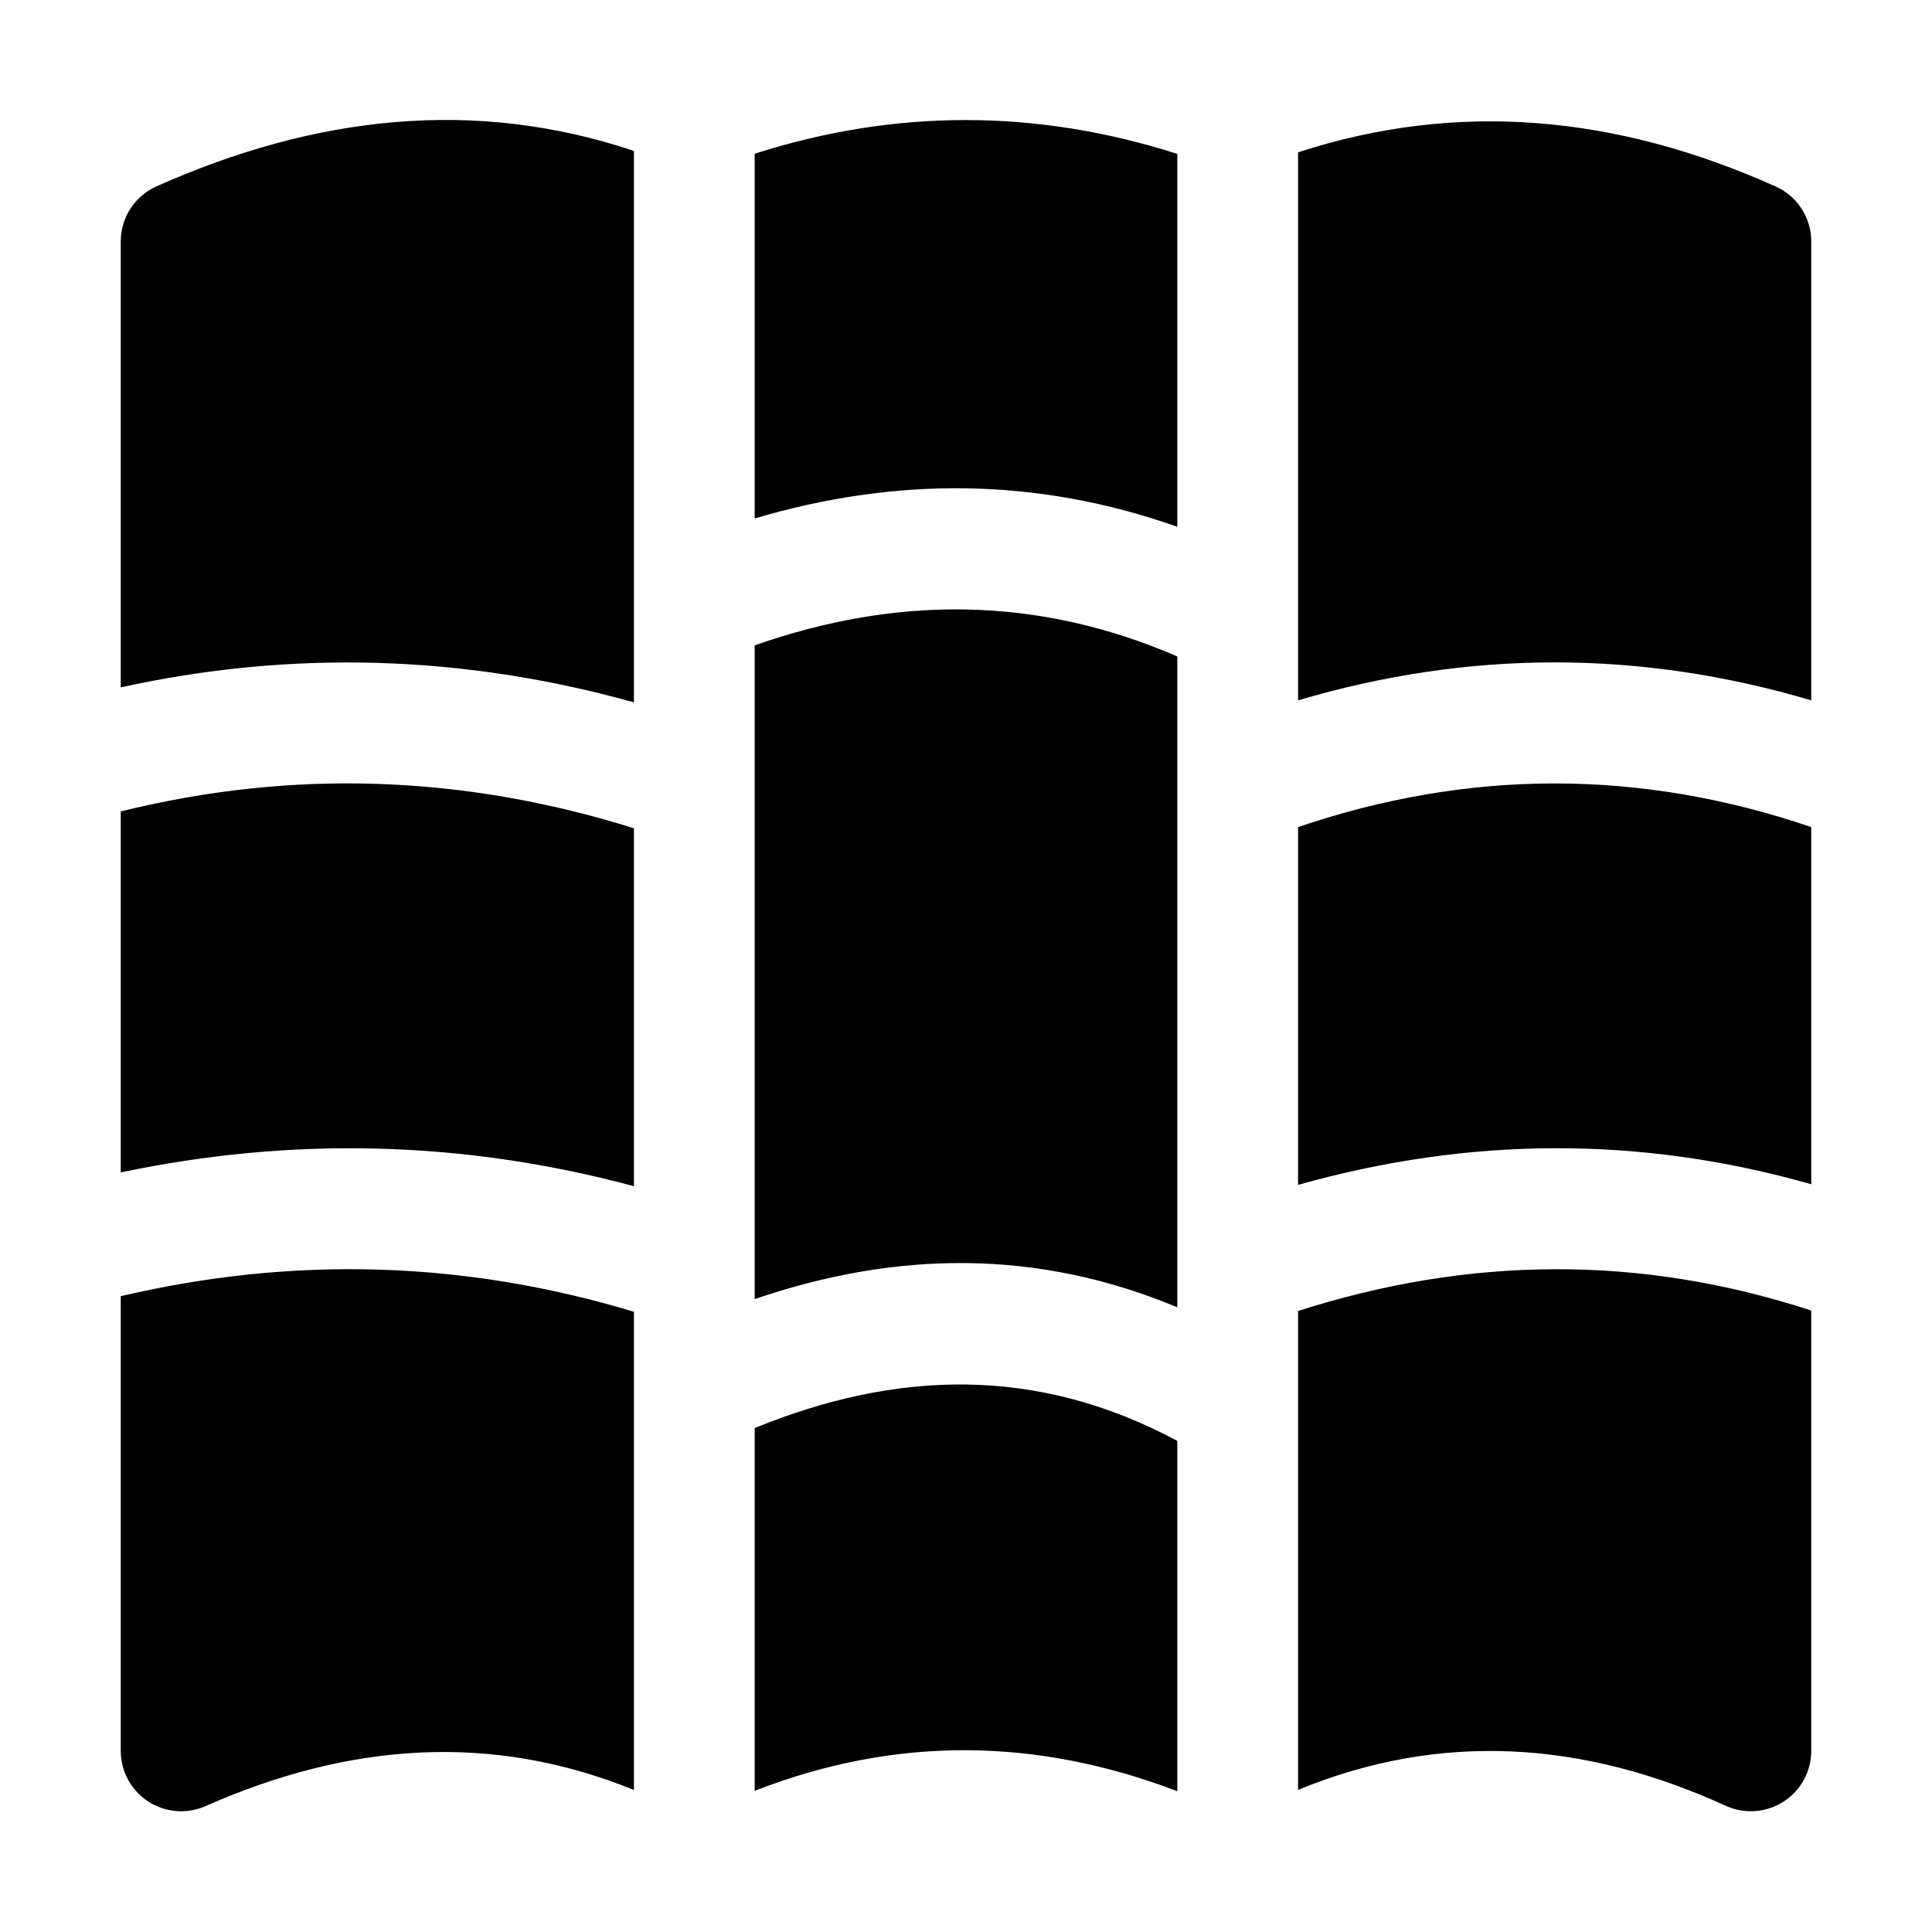
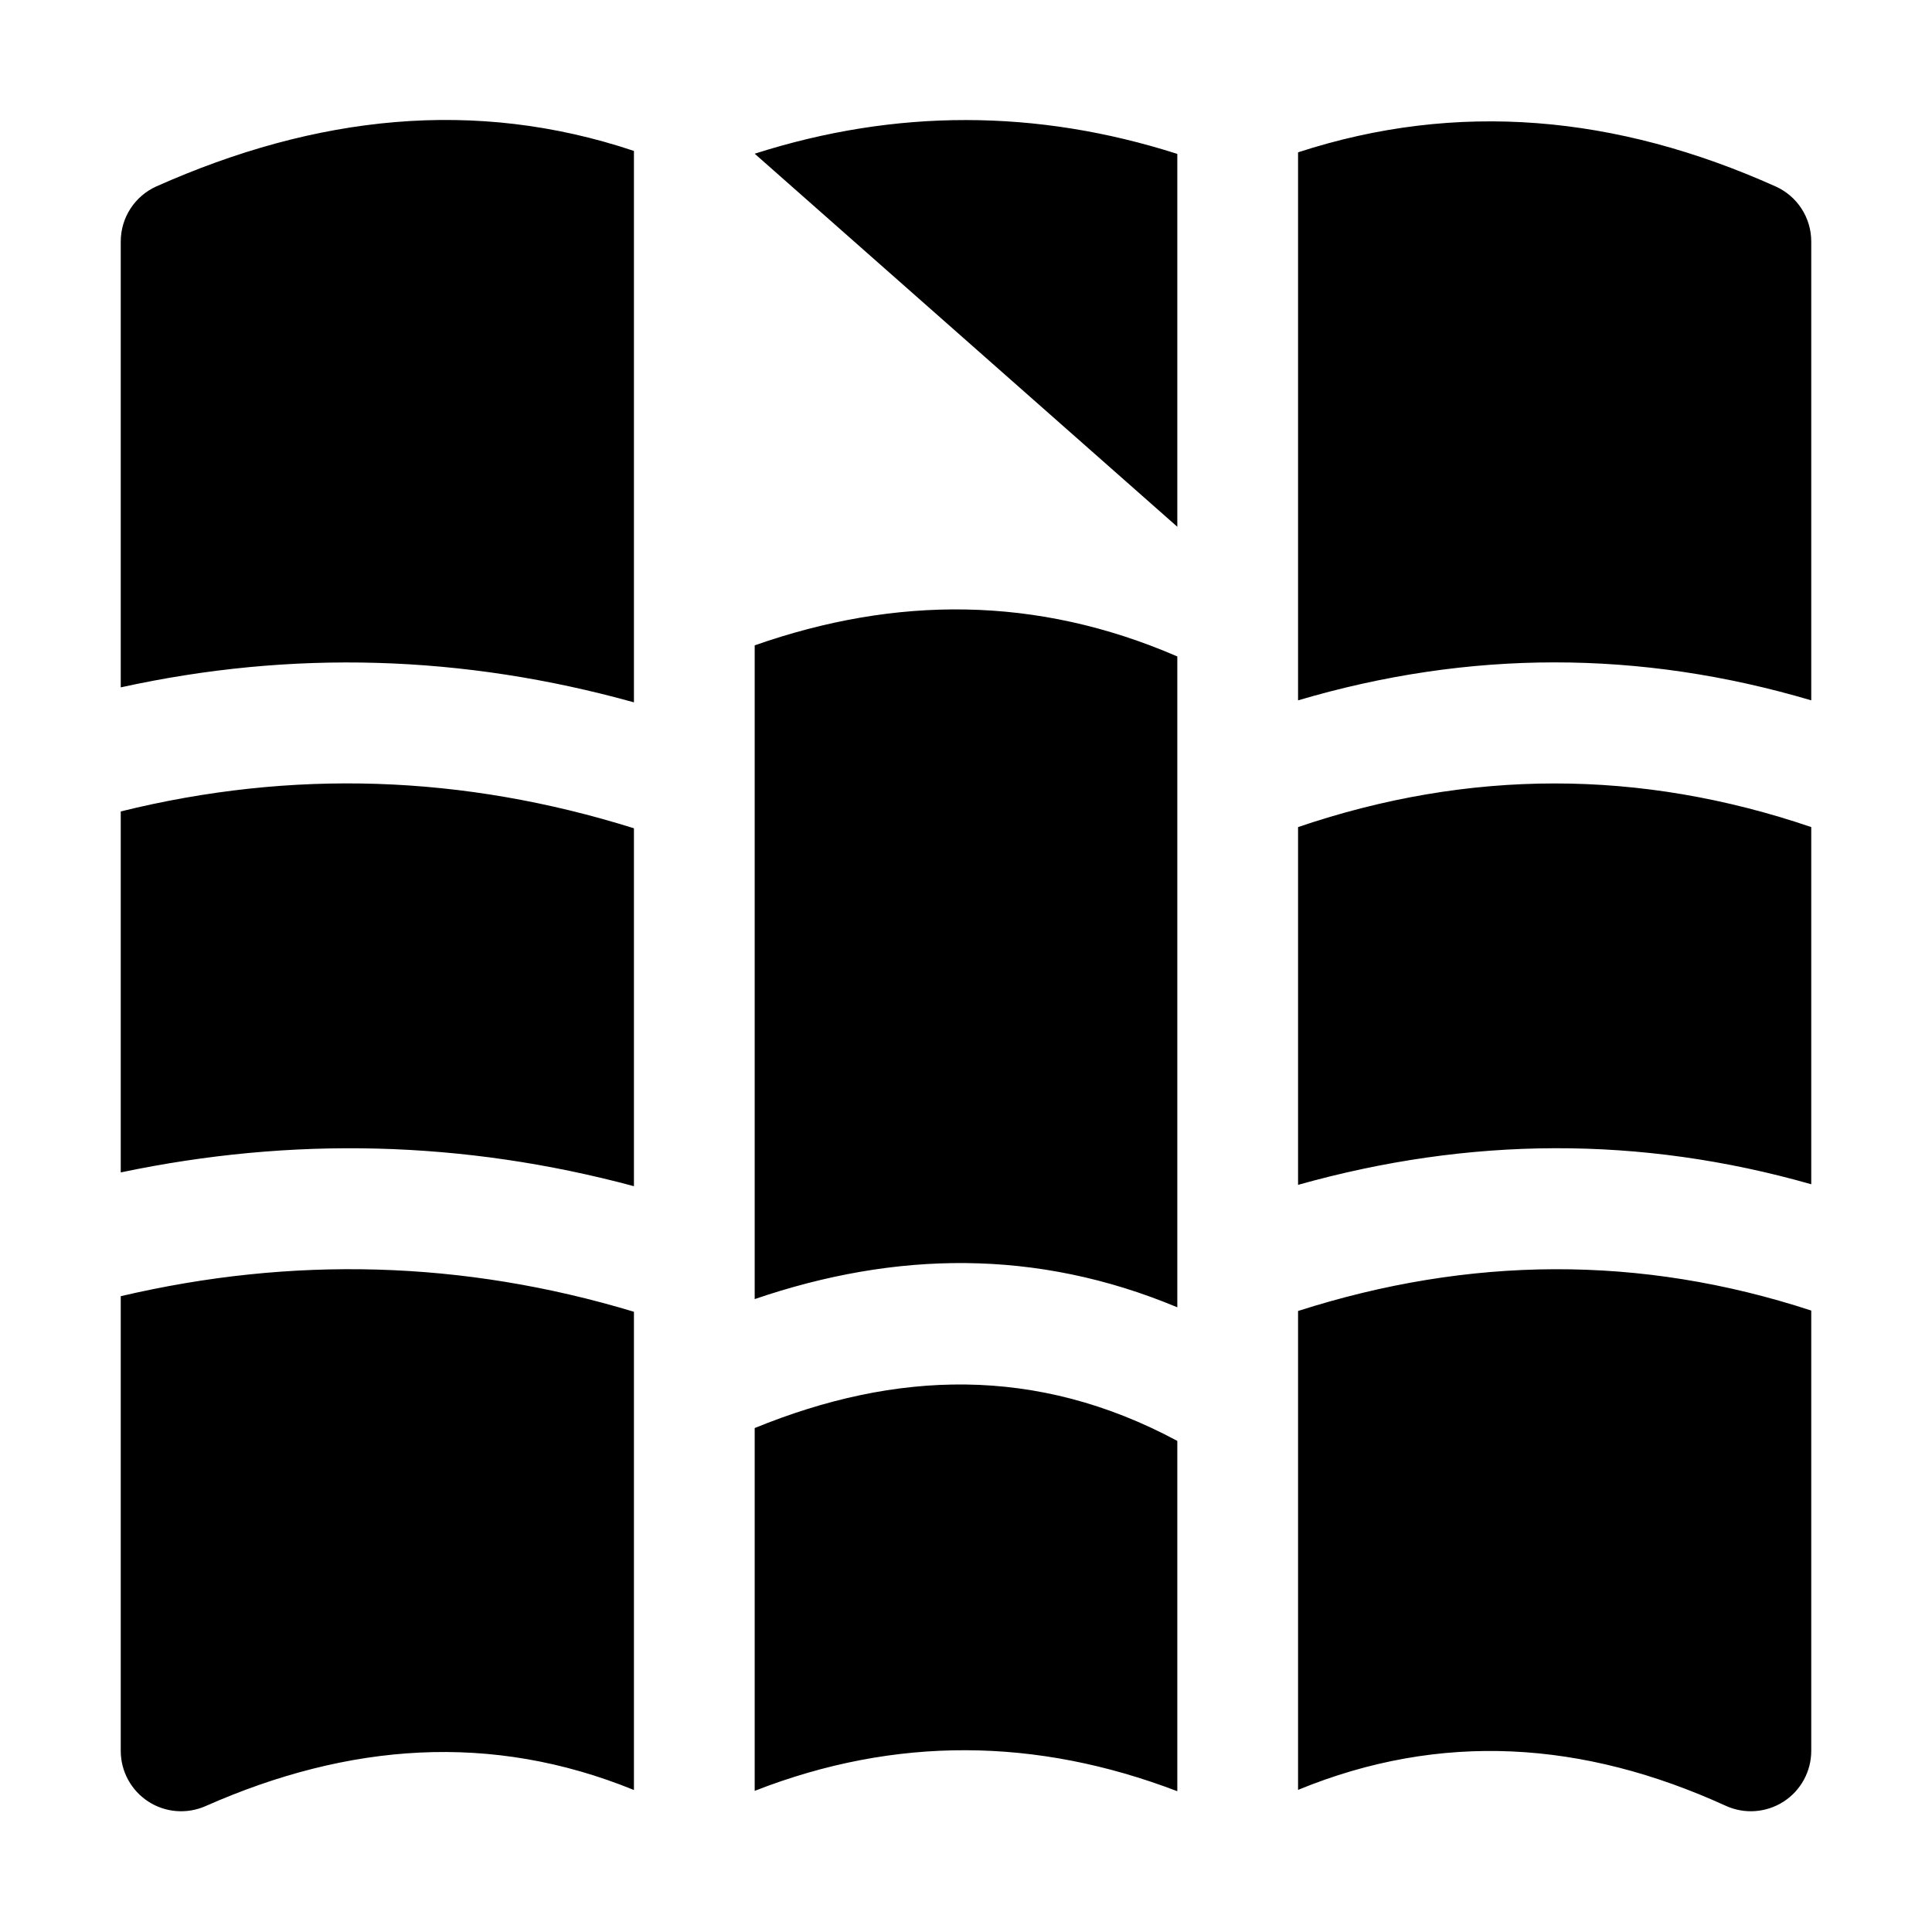
<svg xmlns="http://www.w3.org/2000/svg" clip-rule="evenodd" fill-rule="evenodd" stroke-linejoin="round" stroke-miterlimit="2" viewBox="0 0 32 32">
  <g transform="translate(-240 -96)">
-     <path d="m242 115.419v-5.979c2.833-.701 5.667-.609 8.5.279v5.928c-2.833-.761-5.667-.823-8.5-.228zm10.5-16.873c2.334-.746 4.667-.742 7 .003v6.176c-2.333-.824-4.667-.828-7-.138zm17.5 11.153v5.916c-2.833-.808-5.667-.787-8.5.01v-5.926c2.833-.963 5.667-.964 8.5 0zm-10.5 15.969c-2.333-.891-4.667-.917-7-.006v-6.009c2.333-.953 4.667-1.041 7 .213zm-17.5-18.283v-7.385c0-.395.232-.753.593-.914 2.636-1.173 5.272-1.469 7.907-.586v7.518 1.615c-2.833-.789-5.667-.871-8.5-.248zm19.5-8.862c2.636-.859 5.273-.618 7.909.565.36.161.591.518.591.912v7.6c-2.833-.839-5.667-.838-8.5 0zm8.5 19.184v7.293c0 .34-.173.657-.459.841-.287.184-.647.21-.956.069-2.362-1.078-4.723-1.235-7.085-.264v-7.932c2.833-.907 5.667-.935 8.5-.007zm-19.5 7.941c-2.365-.963-4.73-.779-7.096.267-.309.136-.666.108-.95-.077-.283-.185-.454-.5-.454-.838v-7.531c2.833-.664 5.667-.597 8.5.258v1.289zm2-16.628c0-.013 0-2.331 0-2.331 2.333-.818 4.667-.827 7 .184v2.146 8 .634c-2.333-.975-4.667-.933-7-.136 0 0 0-.523 0-.536z" />
+     <path d="m242 115.419v-5.979c2.833-.701 5.667-.609 8.5.279v5.928c-2.833-.761-5.667-.823-8.5-.228zm10.5-16.873c2.334-.746 4.667-.742 7 .003v6.176zm17.5 11.153v5.916c-2.833-.808-5.667-.787-8.5.01v-5.926c2.833-.963 5.667-.964 8.5 0zm-10.5 15.969c-2.333-.891-4.667-.917-7-.006v-6.009c2.333-.953 4.667-1.041 7 .213zm-17.5-18.283v-7.385c0-.395.232-.753.593-.914 2.636-1.173 5.272-1.469 7.907-.586v7.518 1.615c-2.833-.789-5.667-.871-8.5-.248zm19.5-8.862c2.636-.859 5.273-.618 7.909.565.36.161.591.518.591.912v7.6c-2.833-.839-5.667-.838-8.5 0zm8.5 19.184v7.293c0 .34-.173.657-.459.841-.287.184-.647.21-.956.069-2.362-1.078-4.723-1.235-7.085-.264v-7.932c2.833-.907 5.667-.935 8.5-.007zm-19.5 7.941c-2.365-.963-4.73-.779-7.096.267-.309.136-.666.108-.95-.077-.283-.185-.454-.5-.454-.838v-7.531c2.833-.664 5.667-.597 8.5.258v1.289zm2-16.628c0-.013 0-2.331 0-2.331 2.333-.818 4.667-.827 7 .184v2.146 8 .634c-2.333-.975-4.667-.933-7-.136 0 0 0-.523 0-.536z" />
  </g>
</svg>